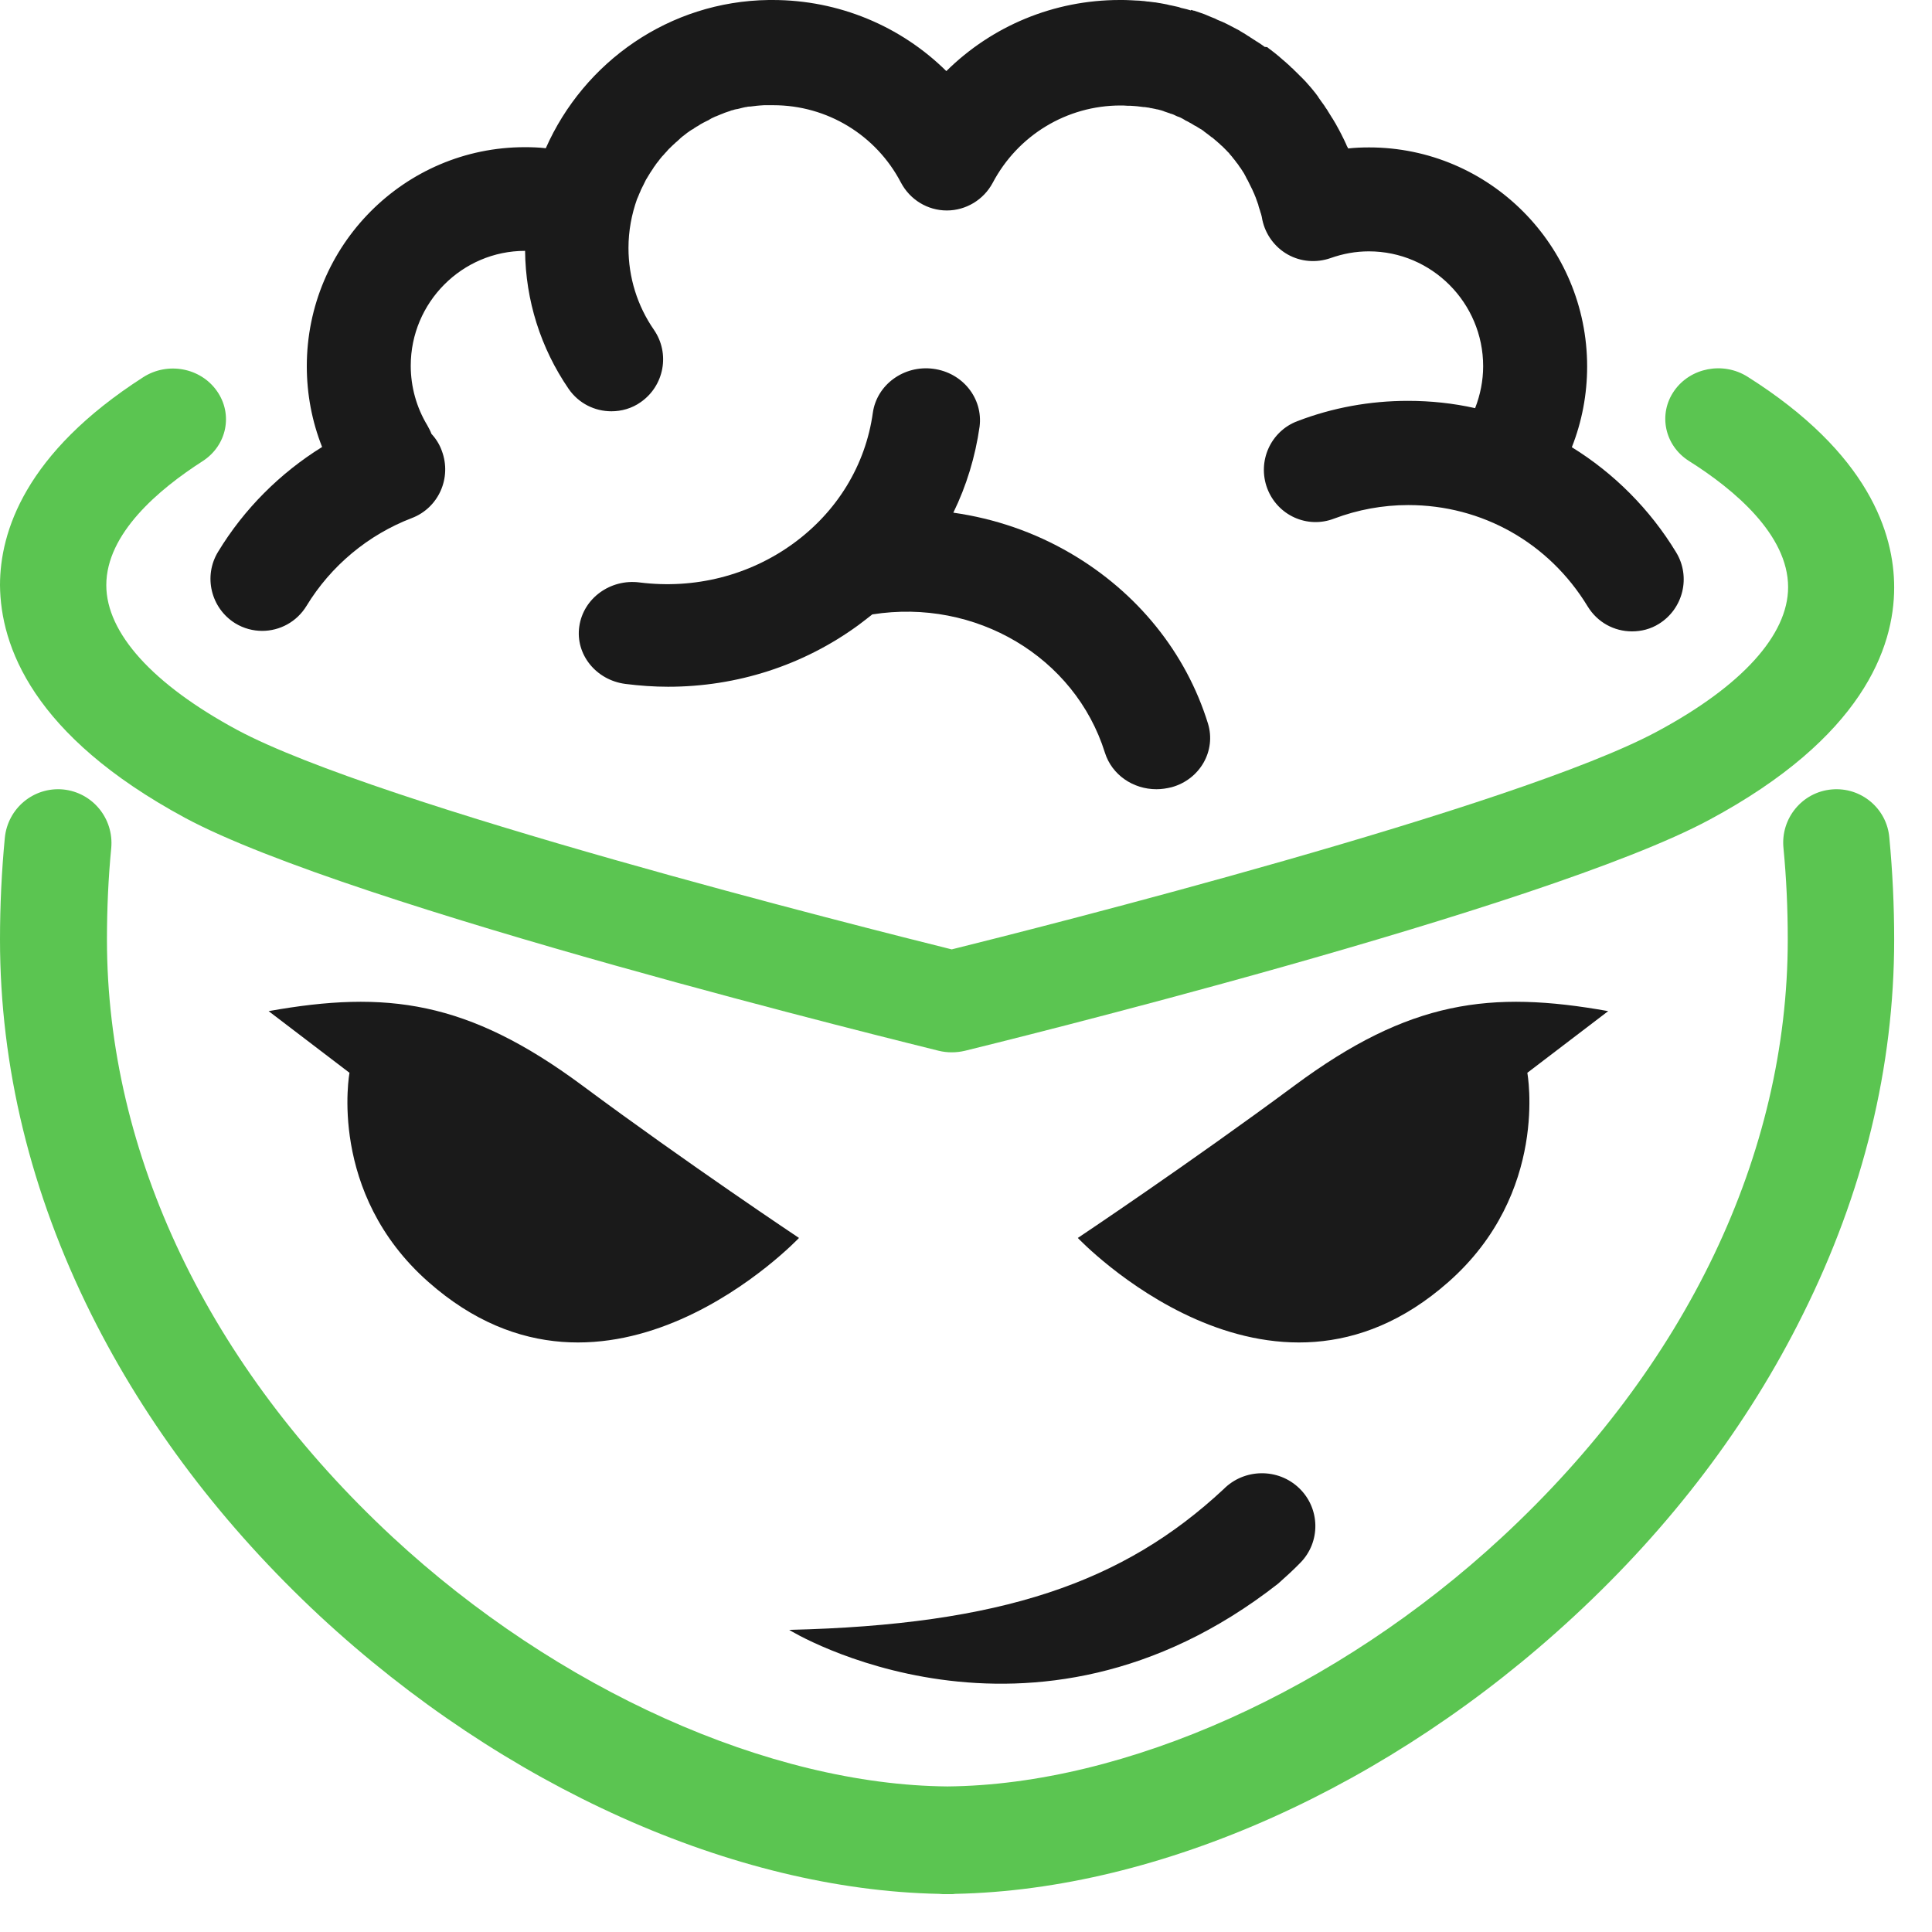
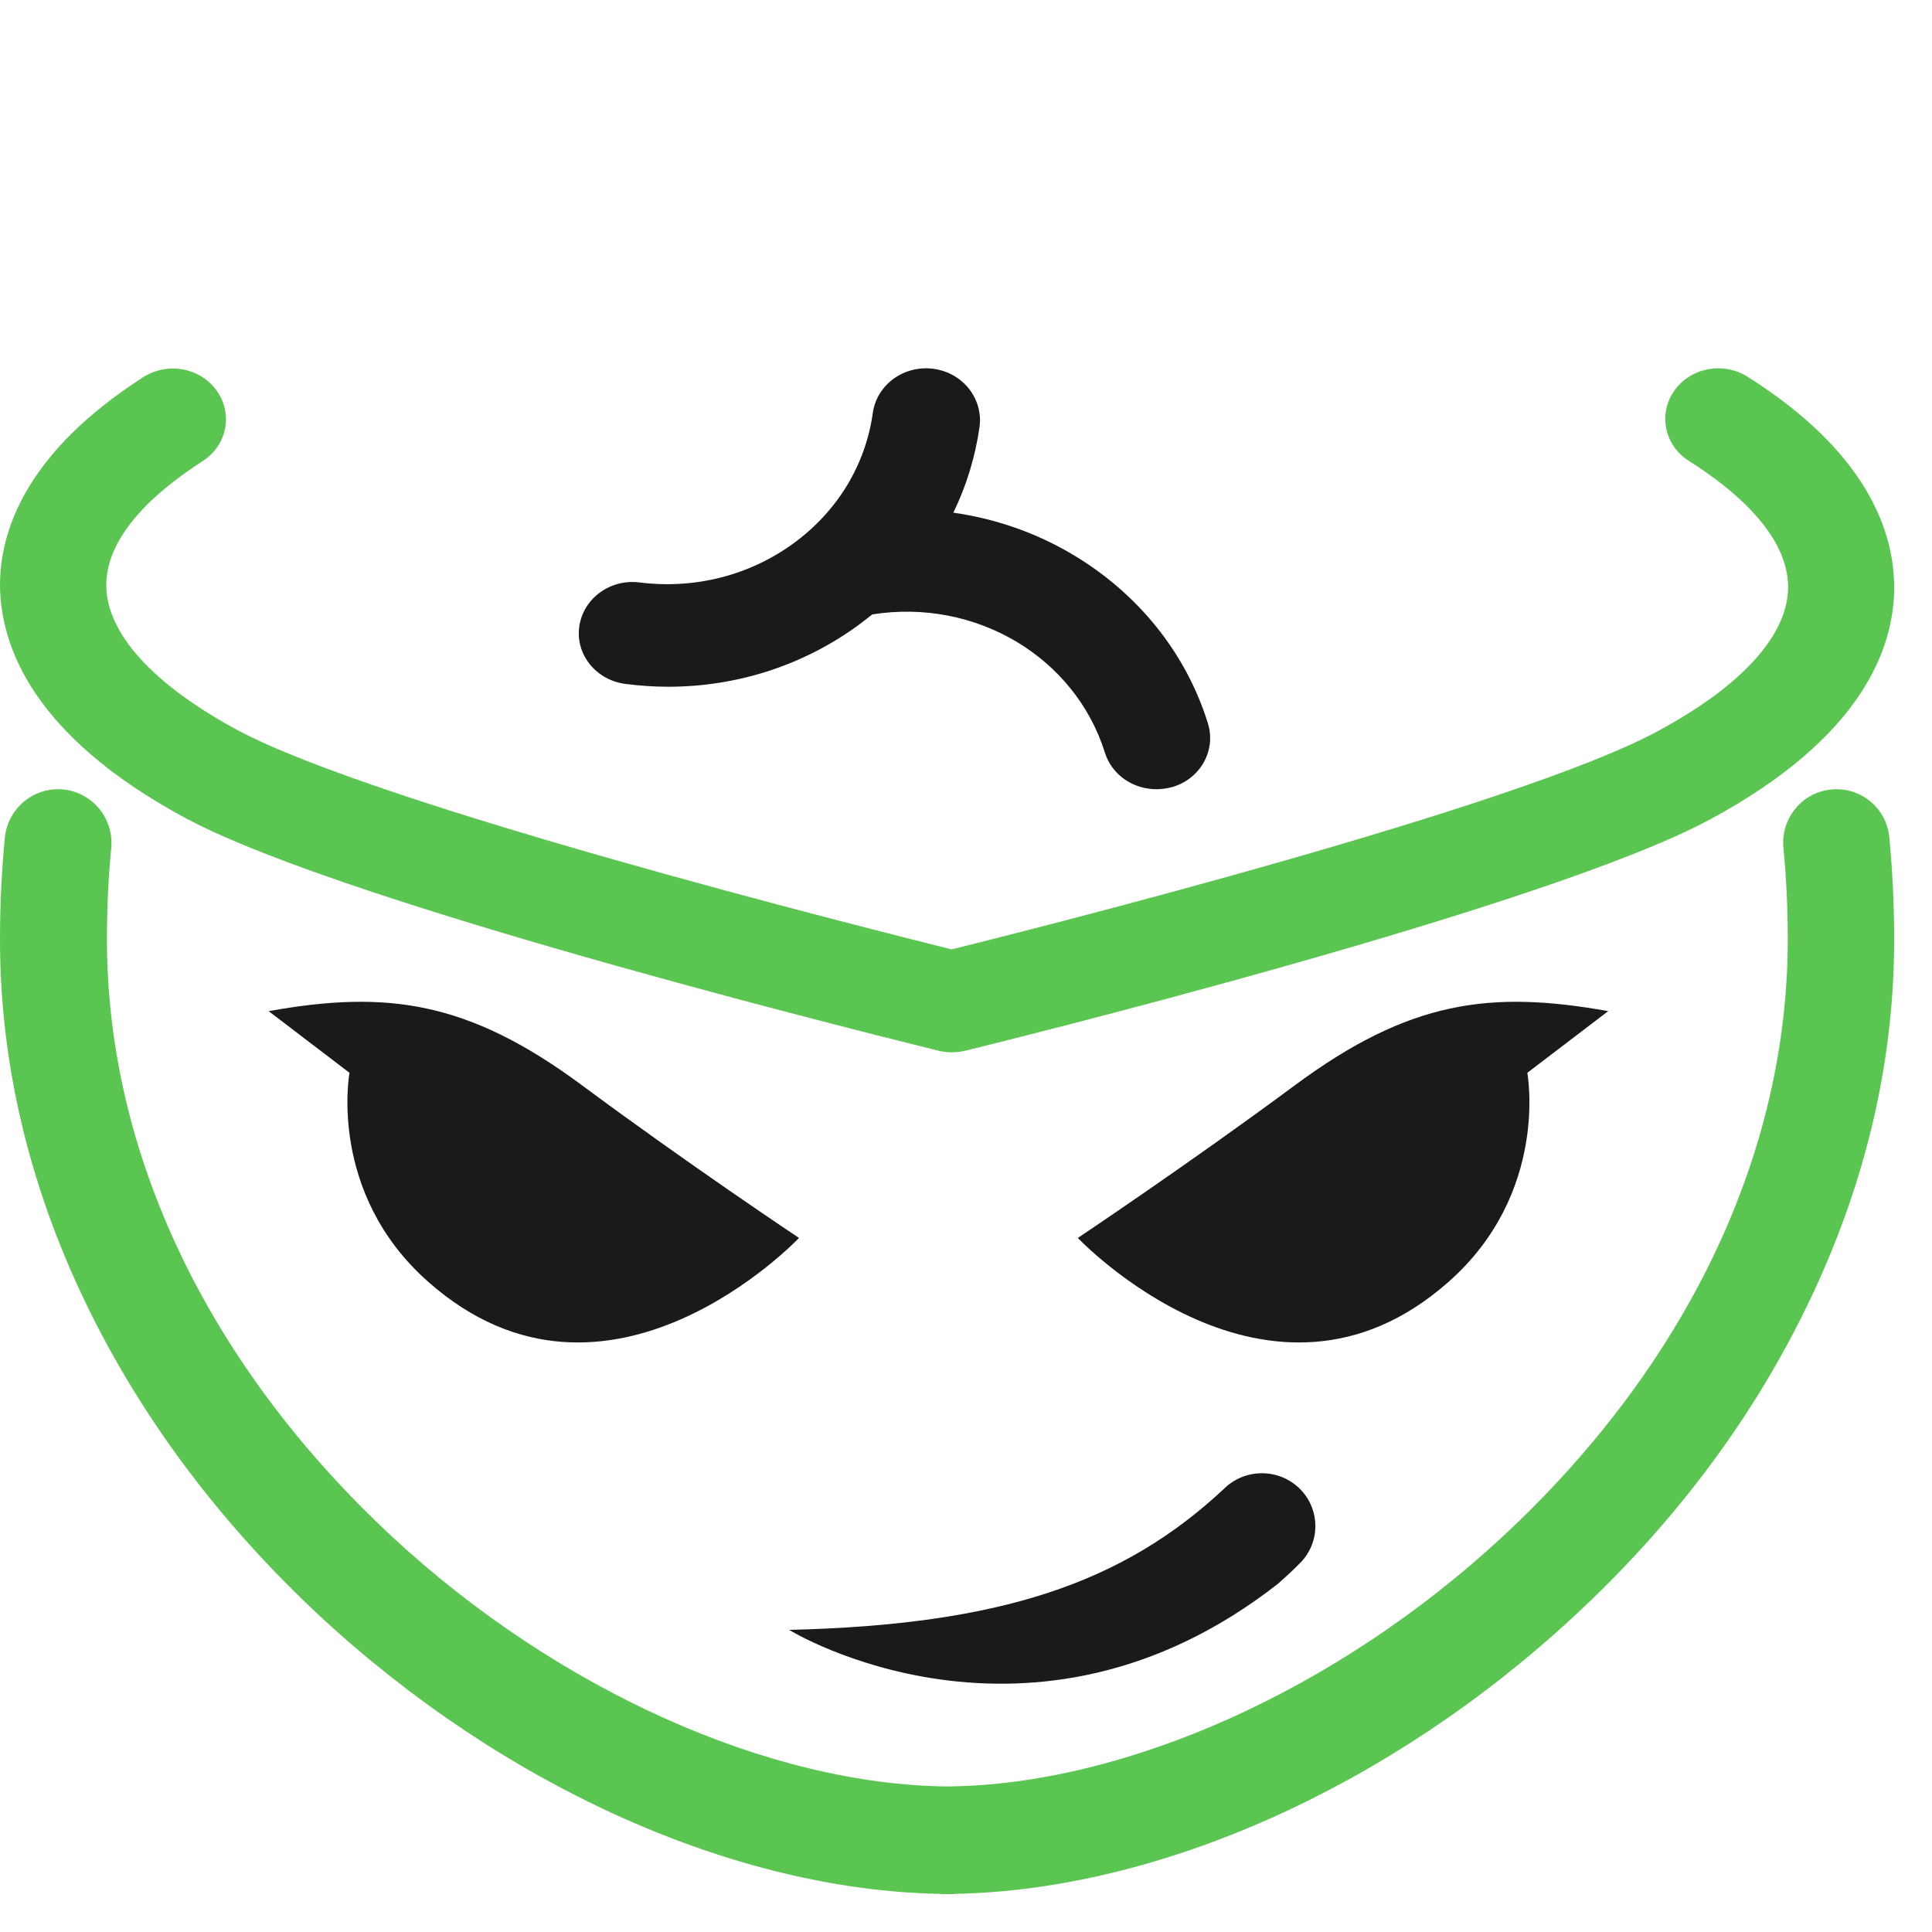
<svg xmlns="http://www.w3.org/2000/svg" width="50" height="50" viewBox="0 0 50 50" fill="none">
  <g id="Group 3">
    <path id="XMLID 28" d="M33.076 40.986C33.083 40.986 33.083 40.986 33.076 40.986C33.277 40.808 33.471 40.631 33.651 40.446C34.183 39.907 34.169 39.039 33.623 38.514C33.076 37.988 32.198 38.001 31.665 38.541C29.071 40.959 25.917 42.051 20.425 42.181C20.418 42.188 26.671 45.999 33.076 40.986Z" fill="#1A1A1A" />
    <path id="XMLID 27" d="M47.401 20.431C46.64 20.5 46.08 21.181 46.156 21.946C46.232 22.731 46.267 23.523 46.267 24.315C46.267 29.868 43.644 35.358 38.876 39.778C34.613 43.732 29.126 46.192 24.517 46.233C19.909 46.192 14.421 43.732 10.158 39.778C5.398 35.358 2.768 29.868 2.768 24.315C2.768 23.523 2.803 22.724 2.879 21.946C2.948 21.181 2.394 20.507 1.633 20.431C0.872 20.361 0.201 20.917 0.125 21.681C0.042 22.55 0 23.433 0 24.315C0 27.609 0.796 30.869 2.36 34.01C3.785 36.866 5.778 39.493 8.276 41.821C13.037 46.24 19.002 48.909 24.303 49.013C24.337 49.013 24.365 49.02 24.4 49.02C24.434 49.02 24.476 49.02 24.51 49.02C24.545 49.02 24.586 49.02 24.621 49.02C24.656 49.02 24.683 49.02 24.718 49.013C30.019 48.909 35.983 46.24 40.744 41.821C43.249 39.5 45.242 36.873 46.661 34.01C48.225 30.869 49.021 27.609 49.021 24.315C49.021 23.44 48.979 22.55 48.896 21.681C48.834 20.924 48.163 20.361 47.401 20.431Z" fill="#5BC551" />
    <path id="XMLID 26" d="M4.789 21.166C9.07 23.47 23.677 27.037 24.294 27.194C24.404 27.221 24.521 27.234 24.63 27.234C24.747 27.234 24.857 27.221 24.973 27.194C25.584 27.044 39.971 23.516 44.245 21.212C48.191 19.091 49.021 16.774 49.021 15.203C49.021 13.808 48.369 11.733 45.227 9.75C44.595 9.351 43.745 9.514 43.326 10.117C42.908 10.719 43.079 11.53 43.71 11.93C44.884 12.669 46.276 13.841 46.276 15.196C46.276 16.433 45.076 17.755 42.894 18.927C39.271 20.884 26.846 24.02 24.63 24.57C22.394 24.013 9.763 20.838 6.134 18.888C3.952 17.71 2.751 16.381 2.751 15.144C2.751 13.808 4.11 12.663 5.242 11.936C5.873 11.53 6.038 10.719 5.612 10.117C5.187 9.514 4.336 9.357 3.705 9.763C0.645 11.727 0 13.769 0 15.144C0.014 16.715 0.837 19.032 4.789 21.166Z" fill="#5BC551" />
    <path id="XMLID 25" d="M24.151 9.544C23.394 9.445 22.693 9.954 22.589 10.682C22.401 12.038 21.665 13.242 20.526 14.069C19.387 14.895 17.978 15.252 16.554 15.074C15.797 14.975 15.096 15.484 14.992 16.212C14.887 16.933 15.422 17.601 16.186 17.7C16.554 17.746 16.922 17.773 17.29 17.773C19.068 17.773 20.783 17.224 22.214 16.179C22.339 16.086 22.457 15.993 22.575 15.901C25.248 15.477 27.818 16.999 28.595 19.479C28.776 20.055 29.325 20.425 29.929 20.425C30.061 20.425 30.193 20.405 30.325 20.372C31.061 20.167 31.477 19.426 31.262 18.725C30.693 16.886 29.429 15.325 27.707 14.32C26.769 13.771 25.741 13.42 24.672 13.268C25.012 12.574 25.241 11.819 25.352 11.039C25.443 10.311 24.915 9.643 24.151 9.544Z" fill="#1A1A1A" />
-     <path id="XMLID 24" d="M5.646 14.277C5.256 14.911 5.458 15.74 6.088 16.131C6.31 16.266 6.551 16.327 6.786 16.327C7.236 16.327 7.678 16.098 7.933 15.68C8.564 14.642 9.53 13.839 10.657 13.408C11.348 13.145 11.697 12.37 11.435 11.669C11.375 11.5 11.281 11.352 11.167 11.23C11.14 11.156 11.1 11.082 11.059 11.008C10.778 10.543 10.63 10.01 10.63 9.464C10.63 7.826 11.959 6.492 13.589 6.492C13.602 7.772 13.991 9.006 14.716 10.064C14.977 10.442 15.393 10.644 15.823 10.644C16.084 10.644 16.353 10.57 16.581 10.408C17.191 9.983 17.346 9.148 16.923 8.534C16.494 7.914 16.265 7.179 16.265 6.417C16.265 5.973 16.346 5.548 16.487 5.15C16.487 5.143 16.494 5.143 16.494 5.137L16.514 5.089C16.514 5.083 16.52 5.083 16.52 5.076C16.527 5.056 16.534 5.036 16.547 5.009C16.561 4.982 16.567 4.961 16.581 4.934V4.928C16.588 4.914 16.594 4.901 16.601 4.887L16.614 4.86C16.628 4.833 16.641 4.806 16.655 4.779C16.661 4.759 16.675 4.746 16.681 4.725C16.688 4.719 16.688 4.705 16.695 4.698C16.702 4.678 16.715 4.658 16.722 4.645C16.728 4.638 16.728 4.631 16.735 4.624C16.742 4.611 16.749 4.604 16.755 4.591L16.775 4.557C16.796 4.53 16.809 4.496 16.829 4.469C16.856 4.429 16.883 4.388 16.91 4.348L16.916 4.334C16.93 4.314 16.943 4.301 16.956 4.281C16.97 4.254 16.99 4.233 17.01 4.206C17.017 4.193 17.03 4.186 17.037 4.173L17.077 4.119C17.091 4.105 17.097 4.092 17.111 4.078C17.124 4.058 17.144 4.038 17.165 4.018C17.185 3.997 17.205 3.97 17.218 3.957C17.238 3.937 17.258 3.917 17.279 3.89L17.285 3.883C17.299 3.863 17.319 3.849 17.339 3.829L17.359 3.809C17.366 3.802 17.379 3.788 17.386 3.782C17.413 3.761 17.433 3.735 17.46 3.714C17.46 3.714 17.466 3.714 17.466 3.708C17.48 3.694 17.493 3.681 17.513 3.667C17.54 3.64 17.567 3.62 17.594 3.593C17.601 3.586 17.601 3.586 17.607 3.579C17.621 3.566 17.641 3.553 17.654 3.539C17.701 3.505 17.735 3.478 17.768 3.451C17.782 3.438 17.802 3.424 17.815 3.418L17.822 3.411L17.842 3.397C17.862 3.384 17.882 3.371 17.902 3.357L17.929 3.344C17.943 3.337 17.963 3.323 17.976 3.31L18.01 3.29C18.023 3.283 18.037 3.269 18.057 3.263C18.077 3.249 18.09 3.242 18.11 3.229C18.117 3.222 18.124 3.222 18.131 3.215C18.151 3.202 18.177 3.188 18.204 3.175L18.271 3.141C18.298 3.128 18.325 3.114 18.352 3.101C18.352 3.101 18.359 3.101 18.359 3.094C18.379 3.081 18.399 3.074 18.419 3.06C18.453 3.047 18.486 3.027 18.52 3.013H18.526C18.54 3.006 18.56 3 18.573 2.993C18.614 2.973 18.661 2.959 18.707 2.939C18.721 2.932 18.734 2.926 18.755 2.919C18.801 2.905 18.848 2.885 18.895 2.872L18.909 2.865C18.929 2.858 18.949 2.851 18.962 2.851C18.996 2.838 19.029 2.831 19.063 2.824C19.07 2.824 19.07 2.824 19.076 2.824L19.13 2.811C19.164 2.804 19.197 2.791 19.238 2.784C19.258 2.777 19.278 2.777 19.298 2.771C19.305 2.771 19.311 2.771 19.311 2.771C19.338 2.764 19.365 2.757 19.398 2.757C19.405 2.757 19.405 2.757 19.412 2.757H19.425C19.445 2.757 19.459 2.75 19.479 2.75C19.513 2.744 19.553 2.744 19.586 2.737L19.667 2.73C19.7 2.73 19.741 2.723 19.774 2.723C19.781 2.723 19.794 2.723 19.801 2.723C19.814 2.723 19.828 2.723 19.841 2.723C19.855 2.723 19.875 2.723 19.888 2.723C19.922 2.723 19.962 2.723 19.996 2.723C20.002 2.723 20.009 2.723 20.016 2.723C21.404 2.723 22.672 3.492 23.316 4.725C23.551 5.17 24.007 5.447 24.504 5.447C25 5.447 25.456 5.17 25.691 4.732C26.342 3.499 27.61 2.73 28.999 2.73C29.052 2.73 29.106 2.73 29.18 2.737C29.193 2.737 29.207 2.737 29.227 2.737C29.234 2.737 29.24 2.737 29.247 2.737C29.28 2.737 29.321 2.744 29.354 2.744L29.428 2.75C29.468 2.757 29.502 2.757 29.542 2.764C29.562 2.764 29.576 2.771 29.596 2.771H29.609C29.616 2.771 29.616 2.771 29.623 2.771C29.649 2.777 29.683 2.777 29.71 2.784C29.717 2.784 29.723 2.784 29.723 2.784C29.743 2.791 29.764 2.791 29.777 2.798C29.784 2.798 29.784 2.798 29.79 2.798C29.824 2.804 29.858 2.811 29.891 2.818L29.945 2.831C29.951 2.831 29.951 2.831 29.958 2.831C29.992 2.838 30.025 2.851 30.059 2.858C30.079 2.865 30.099 2.872 30.119 2.878L30.133 2.885C30.18 2.899 30.227 2.919 30.273 2.932C30.287 2.939 30.3 2.946 30.314 2.946C30.361 2.959 30.401 2.98 30.441 3C30.455 3.006 30.475 3.013 30.488 3.02H30.495C30.528 3.033 30.562 3.047 30.596 3.067C30.616 3.081 30.636 3.087 30.656 3.101C30.656 3.101 30.663 3.101 30.663 3.108C30.689 3.121 30.716 3.135 30.743 3.148C30.763 3.162 30.783 3.168 30.803 3.182L30.817 3.188C30.837 3.202 30.864 3.215 30.884 3.229C30.891 3.236 30.897 3.236 30.904 3.242C30.924 3.249 30.938 3.263 30.958 3.269C30.978 3.283 30.991 3.29 31.011 3.303L31.045 3.323C31.058 3.33 31.072 3.344 31.092 3.35L31.112 3.364C31.132 3.377 31.152 3.391 31.172 3.411L31.192 3.424L31.199 3.431C31.213 3.445 31.233 3.451 31.246 3.465C31.287 3.499 31.327 3.526 31.367 3.559H31.374C31.387 3.573 31.407 3.586 31.421 3.6C31.448 3.627 31.481 3.647 31.508 3.674C31.521 3.687 31.535 3.701 31.548 3.708L31.582 3.741C31.595 3.755 31.608 3.768 31.629 3.782C31.649 3.802 31.669 3.822 31.689 3.842C31.709 3.863 31.723 3.876 31.743 3.896L31.749 3.903C31.77 3.923 31.783 3.943 31.803 3.957C31.81 3.964 31.816 3.97 31.816 3.977C31.83 3.997 31.85 4.011 31.863 4.031C31.863 4.031 31.863 4.038 31.87 4.038C31.884 4.058 31.904 4.078 31.917 4.099C31.93 4.112 31.937 4.125 31.951 4.139L31.991 4.193C31.998 4.206 32.011 4.22 32.018 4.227C32.038 4.247 32.051 4.274 32.065 4.294C32.078 4.314 32.092 4.334 32.105 4.348L32.118 4.368C32.145 4.409 32.165 4.442 32.192 4.483C32.206 4.51 32.219 4.53 32.232 4.557C32.232 4.564 32.239 4.564 32.239 4.57L32.252 4.597C32.259 4.611 32.266 4.624 32.273 4.638C32.279 4.645 32.279 4.651 32.286 4.658C32.293 4.678 32.306 4.692 32.313 4.712C32.32 4.719 32.32 4.732 32.326 4.739C32.333 4.759 32.346 4.773 32.353 4.793C32.367 4.82 32.38 4.847 32.393 4.874L32.407 4.901C32.413 4.914 32.42 4.928 32.427 4.948C32.44 4.975 32.447 4.995 32.461 5.022C32.467 5.036 32.467 5.042 32.474 5.056C32.481 5.069 32.487 5.089 32.494 5.103L32.554 5.271C32.561 5.285 32.568 5.305 32.568 5.319L32.575 5.346C32.575 5.352 32.581 5.359 32.581 5.366C32.588 5.386 32.595 5.406 32.601 5.427C32.601 5.433 32.608 5.44 32.608 5.447L32.615 5.474C32.621 5.487 32.621 5.501 32.628 5.514C32.628 5.521 32.635 5.528 32.635 5.534C32.648 5.582 32.662 5.635 32.669 5.689C32.749 6.067 32.99 6.397 33.326 6.586C33.661 6.775 34.064 6.808 34.433 6.68C34.755 6.566 35.084 6.505 35.426 6.505C37.056 6.505 38.384 7.84 38.384 9.478C38.384 9.849 38.31 10.219 38.176 10.563C37.606 10.435 37.022 10.374 36.439 10.374C35.453 10.374 34.486 10.55 33.574 10.9C32.883 11.163 32.534 11.938 32.796 12.639C33.058 13.334 33.829 13.691 34.527 13.421C35.137 13.192 35.781 13.071 36.446 13.071C38.358 13.071 40.088 14.048 41.088 15.693C41.343 16.111 41.779 16.34 42.235 16.34C42.477 16.34 42.718 16.28 42.933 16.145C43.563 15.754 43.765 14.925 43.376 14.291C42.705 13.185 41.772 12.248 40.679 11.574C40.94 10.914 41.075 10.206 41.075 9.485C41.075 6.357 38.545 3.815 35.432 3.815C35.251 3.815 35.07 3.822 34.889 3.842C34.882 3.822 34.876 3.809 34.862 3.788L34.849 3.761C34.849 3.755 34.842 3.748 34.842 3.741C34.822 3.701 34.802 3.654 34.782 3.613C34.762 3.566 34.735 3.526 34.715 3.478C34.694 3.438 34.674 3.397 34.648 3.35C34.627 3.31 34.601 3.269 34.581 3.229L34.574 3.215C34.547 3.168 34.513 3.114 34.486 3.067L34.48 3.06C34.44 2.993 34.399 2.932 34.359 2.865C34.359 2.858 34.352 2.858 34.352 2.851C34.339 2.831 34.319 2.804 34.305 2.784L34.292 2.764C34.292 2.757 34.285 2.757 34.285 2.75C34.258 2.71 34.225 2.669 34.198 2.629C34.178 2.595 34.151 2.568 34.131 2.535L34.118 2.514C34.118 2.508 34.111 2.508 34.111 2.501L34.091 2.474C34.071 2.447 34.05 2.42 34.03 2.393L34.024 2.386C33.997 2.353 33.963 2.312 33.936 2.278C33.903 2.238 33.869 2.204 33.836 2.164C33.809 2.13 33.782 2.103 33.749 2.069C33.708 2.029 33.675 1.989 33.635 1.955C33.608 1.928 33.574 1.894 33.547 1.867C33.541 1.861 33.541 1.861 33.534 1.854C33.507 1.827 33.48 1.807 33.46 1.78L33.426 1.753C33.393 1.719 33.359 1.685 33.326 1.658C33.279 1.618 33.232 1.571 33.178 1.53L33.172 1.523L33.165 1.517C33.145 1.503 33.125 1.483 33.111 1.47C33.037 1.409 32.964 1.348 32.883 1.288C32.856 1.267 32.823 1.247 32.796 1.22L32.729 1.213C32.682 1.18 32.642 1.146 32.595 1.119C32.575 1.106 32.554 1.092 32.534 1.079L32.508 1.065C32.501 1.058 32.487 1.052 32.481 1.045L32.447 1.025C32.413 1.004 32.387 0.984 32.353 0.964C32.353 0.964 32.346 0.964 32.346 0.957C32.313 0.937 32.273 0.917 32.239 0.89C32.192 0.863 32.139 0.829 32.092 0.802L32.085 0.795C32.051 0.775 32.018 0.762 31.984 0.742C31.93 0.715 31.884 0.688 31.83 0.661C31.796 0.647 31.77 0.627 31.736 0.613C31.729 0.607 31.716 0.607 31.709 0.6C31.655 0.573 31.608 0.553 31.555 0.533C31.521 0.519 31.488 0.506 31.454 0.485C31.374 0.452 31.3 0.425 31.226 0.391C31.213 0.384 31.192 0.377 31.179 0.371C31.092 0.337 30.998 0.31 30.904 0.276C30.897 0.276 30.897 0.276 30.891 0.276C30.87 0.27 30.85 0.263 30.83 0.256L30.817 0.27C30.75 0.249 30.683 0.229 30.616 0.216C30.582 0.209 30.549 0.202 30.522 0.189L30.502 0.182C30.441 0.169 30.381 0.155 30.32 0.142C30.28 0.135 30.24 0.128 30.2 0.115C30.139 0.101 30.079 0.094 30.018 0.081H30.012C29.971 0.074 29.938 0.067 29.898 0.061C29.891 0.061 29.891 0.061 29.884 0.061C29.831 0.054 29.77 0.047 29.717 0.04C29.71 0.04 29.703 0.04 29.697 0.04L29.603 0.027C29.596 0.027 29.596 0.027 29.589 0.027C29.522 0.02 29.455 0.013 29.388 0.013C29.354 0.013 29.314 0.007 29.28 0.007C29.18 0 29.073 0 28.979 0C27.268 0 25.671 0.674 24.491 1.84C23.31 0.674 21.706 0 19.996 0C19.989 0 19.989 0 19.982 0C19.976 0 19.969 0 19.962 0C19.942 0 19.922 0 19.895 0C17.319 0.034 15.112 1.604 14.125 3.836C13.944 3.815 13.763 3.809 13.582 3.809C10.469 3.809 7.94 6.35 7.94 9.478C7.94 10.199 8.074 10.907 8.336 11.568C7.249 12.242 6.316 13.172 5.646 14.277Z" fill="#1A1A1A" />
    <path id="XMLID 23" d="M33.507 28.09C36.476 25.889 38.576 25.624 41.62 26.168L39.527 27.764C39.527 27.764 40.105 30.87 37.482 33.18C32.848 37.271 27.894 32.038 27.894 32.038C27.894 32.038 30.782 30.109 33.507 28.09Z" fill="#1A1A1A" />
    <path id="XMLID 19" d="M15.066 28.09C12.096 25.889 9.996 25.624 6.952 26.168L9.045 27.764C9.045 27.764 8.467 30.87 11.09 33.18C15.725 37.271 20.678 32.038 20.678 32.038C20.678 32.038 17.784 30.109 15.066 28.09Z" fill="#1A1A1A" />
  </g>
</svg>